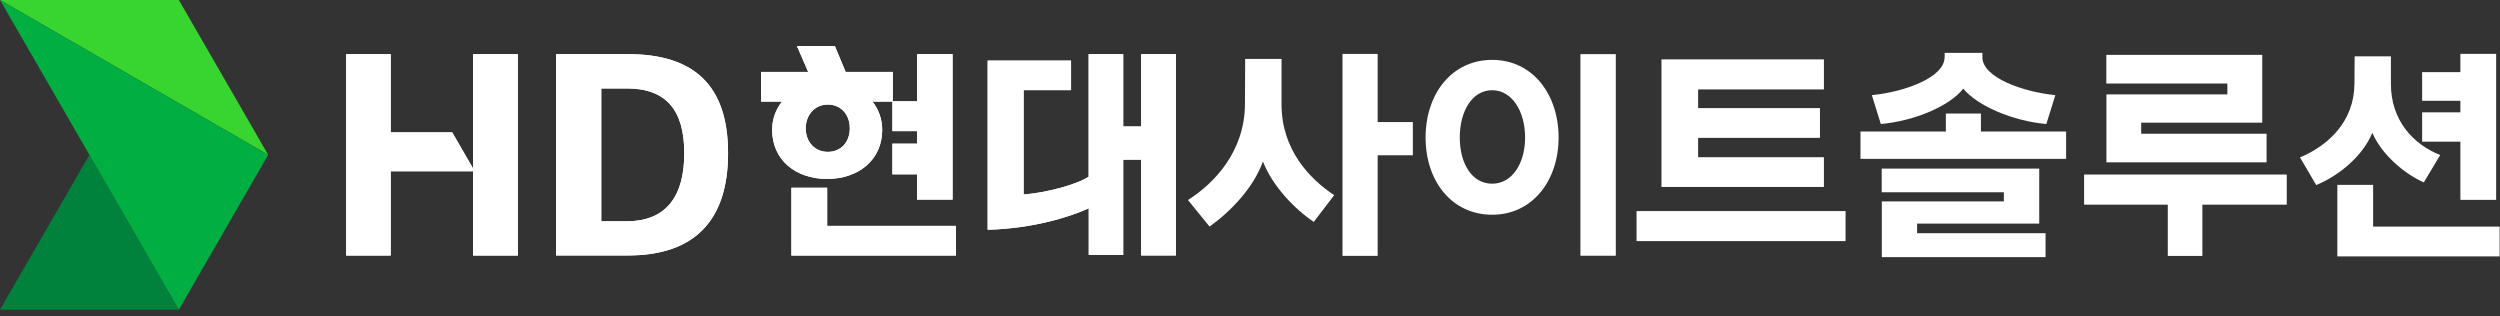
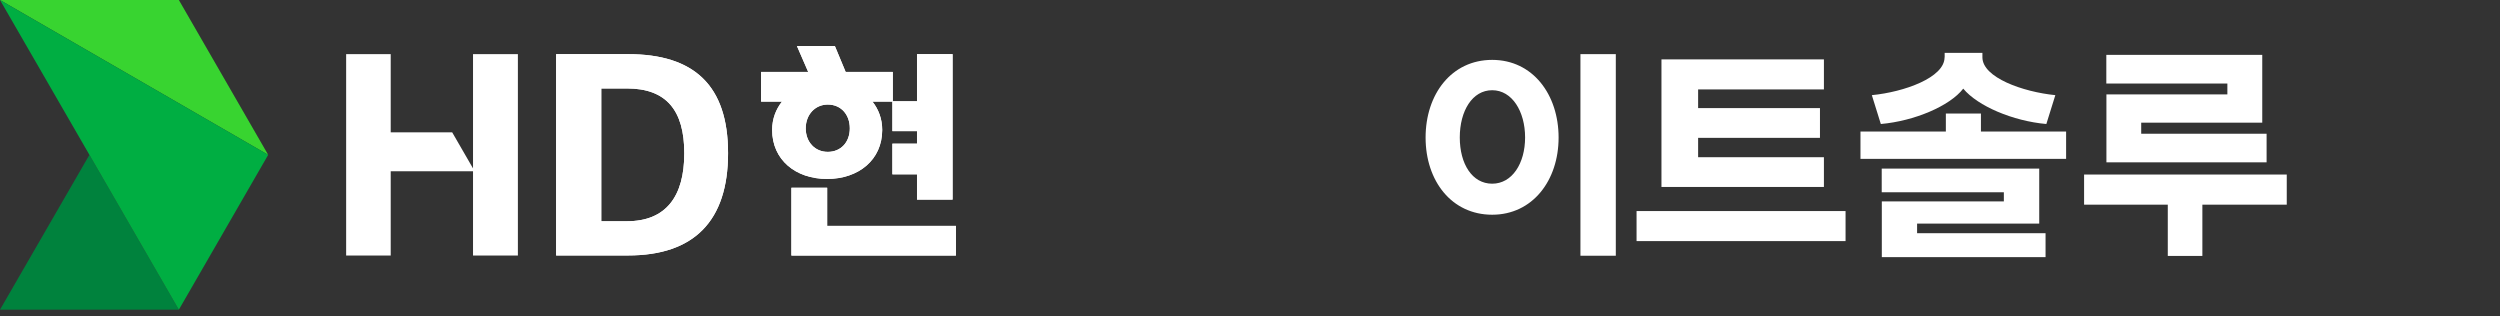
<svg xmlns="http://www.w3.org/2000/svg" width="253" height="32" viewBox="0 0 253 32" fill="none">
  <rect x="0" y="0" width="253" height="32" fill="#333333" stroke="none" />
  <g clip-path="url(#clip0_1001_37)">
    <path d="M9.05 15.67L0 31.34H18.1L9.05 15.67Z" fill="#00823D" />
    <path d="M0 0H18.1L27.14 15.67L0 0Z" fill="#38D430" />
    <path d="M0 0L27.14 15.67L18.1 31.34L0 0Z" fill="#00AE42" />
    <path d="M83.71 19H80.09V25.86H96.74V22.86H83.71V19Z" fill="white" />
-     <path d="M115.48 5.48V12.8H113.67V5.48H110.17V17.881C108.95 18.701 105.75 19.53 103.59 19.68V9.12H108.39V6.13H99.95V23.25C104.62 23.131 108.33 21.921 110.18 21.081V25.8H113.67V16.16H115.48V25.851H119V5.48H115.48Z" fill="white" />
    <path d="M89.28 13.15C89.28 12.03 88.91 11.06 88.29 10.28H90.31V13.27H92.8V14.54H90.31V17.64H92.8V20.2H96.4V5.48H92.8V10.25H90.35V7.28H85.58L84.49 4.66H80.65L81.79 7.28H77.02V10.28H79.14C78.52 11.06 78.14 12.03 78.14 13.15C78.14 16.17 80.51 18.11 83.7 18.11C86.89 18.11 89.28 16.17 89.28 13.15ZM81.54 12.99C81.54 11.58 82.51 10.58 83.77 10.58C85.1 10.58 86 11.58 86 12.99C86 14.4 85.09 15.37 83.77 15.37C82.45 15.37 81.54 14.35 81.54 12.99Z" fill="white" />
    <path d="M83.71 19H80.09V25.86H96.74V22.86H83.71V19Z" fill="white" />
-     <path d="M115.48 5.48V12.8H113.67V5.48H110.17V17.881C108.95 18.701 105.75 19.53 103.59 19.68V9.12H108.39V6.13H99.95V23.25C104.62 23.131 108.33 21.921 110.18 21.081V25.8H113.67V16.16H115.48V25.851H119V5.48H115.48Z" fill="white" />
    <path d="M89.28 13.15C89.28 12.03 88.91 11.06 88.29 10.28H90.31V13.27H92.8V14.54H90.31V17.64H92.8V20.2H96.4V5.48H92.8V10.25H90.35V7.28H85.58L84.49 4.66H80.65L81.79 7.28H77.02V10.28H79.14C78.52 11.06 78.14 12.03 78.14 13.15C78.14 16.17 80.51 18.11 83.7 18.11C86.89 18.11 89.28 16.17 89.28 13.15ZM81.54 12.99C81.54 11.58 82.51 10.58 83.77 10.58C85.1 10.58 86 11.58 86 12.99C86 14.4 85.09 15.37 83.77 15.37C82.45 15.37 81.54 14.35 81.54 12.99Z" fill="white" />
    <path d="M63.56 5.48H56.28V25.851H63.56C70.24 25.851 73.68 22.36 73.68 15.501C73.68 8.64 70.24 5.48 63.56 5.48ZM63.44 22.39H60.85V8.95H63.44C67.41 8.95 69.25 11.14 69.25 15.511C69.25 19.881 67.4 22.39 63.44 22.39Z" fill="white" />
-     <path d="M47.87 5.48V17.041L45.76 13.39H39.54V5.48H35.03V25.86H39.54V17.331H47.87V25.86H52.41V5.48H47.87Z" fill="white" />
    <path d="M63.56 5.48H56.28V25.851H63.56C70.24 25.851 73.68 22.36 73.68 15.501C73.68 8.64 70.24 5.48 63.56 5.48ZM63.44 22.39H60.85V8.95H63.44C67.41 8.95 69.25 11.14 69.25 15.511C69.25 19.881 67.4 22.39 63.44 22.39Z" fill="white" />
    <path d="M47.87 5.48V17.041L45.76 13.39H39.54V5.48H35.03V25.86H39.54V17.331H47.87V25.86H52.41V5.48H47.87Z" fill="white" />
    <path d="M188.28 13.31H196.92V11.49H200.47V13.31H209.09V16.08H188.28V13.31ZM196.8 5.8V5.35H200.62V5.8C200.62 7.85 204.72 9.3 208 9.63L207.09 12.55C203.71 12.25 200.15 10.74 198.68 8.97C197.31 10.74 193.72 12.25 190.34 12.55L189.43 9.63C192.71 9.31 196.79 7.85 196.79 5.8H196.8ZM190.43 20.38H202.79V19.46H190.43V17.06H206.37V22.63H194.01V23.6H207.01V26.02H190.44V20.38H190.43Z" fill="white" />
    <path d="M210.92 17.661H231.42V20.711H222.88V25.901H219.38V20.711H210.91V17.661H210.92ZM213.16 9.551H225.41V8.451H213.16V5.551H228.94V12.411H216.69V13.531H229.38V16.431H213.17V9.541L213.16 9.551Z" fill="white" />
-     <path d="M238.27 8.499L238.29 5.699H241.96V8.499C241.96 12.139 244.17 14.589 246.95 15.689L245.29 18.459C243.21 17.539 240.97 15.539 240.08 13.439C239.14 15.709 236.85 17.709 234.4 18.729L232.76 15.929C235.74 14.679 238.24 12.209 238.27 8.489V8.499ZM240.16 22.929H252.96V25.949H236.54V18.709H240.16V22.929ZM245.12 11.369H248.99V10.199H245.12V7.299H248.99V5.449H252.61V20.229H248.99V14.339H245.12V11.369Z" fill="white" />
-     <path d="M132.95 22.461L135.02 19.751C132.58 18.131 129.69 15.201 129.69 10.541V5.961H126.01L125.99 10.541C125.97 15.291 122.93 18.531 120.22 20.241L122.41 22.931C124.62 21.341 126.86 18.971 127.81 16.341C128.76 18.801 130.97 21.121 132.96 22.461H132.95ZM135.86 5.461V25.891H139.42V15.711H142.98V12.351H139.42V5.461H135.86Z" fill="white" />
    <path d="M159.94 25.881H163.52V5.48H159.94V25.881ZM151.01 18.59C148.99 18.59 147.73 16.601 147.73 13.911C147.73 11.22 149 9.13 151.01 9.13C153.02 9.13 154.34 11.271 154.34 13.911C154.34 16.55 153.02 18.59 151.01 18.59ZM151.01 21.73C155.09 21.73 157.73 18.27 157.73 13.921C157.73 9.57 155.12 6.06 151.01 6.06C146.9 6.06 144.27 9.52 144.27 13.921C144.27 18.32 146.91 21.73 151.01 21.73Z" fill="white" />
    <path d="M184.58 15.91H171.85V13.95H184.18V10.94H171.85V9.05H184.58V6.01H168.14V18.92H184.58V15.91Z" fill="white" />
    <path d="M186.77 21.359H165.62V24.399H186.77V21.359Z" fill="white" />
  </g>
  <defs>
    <clipPath id="clip0_1001_37">
      <rect width="252.96" height="31.34" fill="white" />
    </clipPath>
  </defs>
</svg>